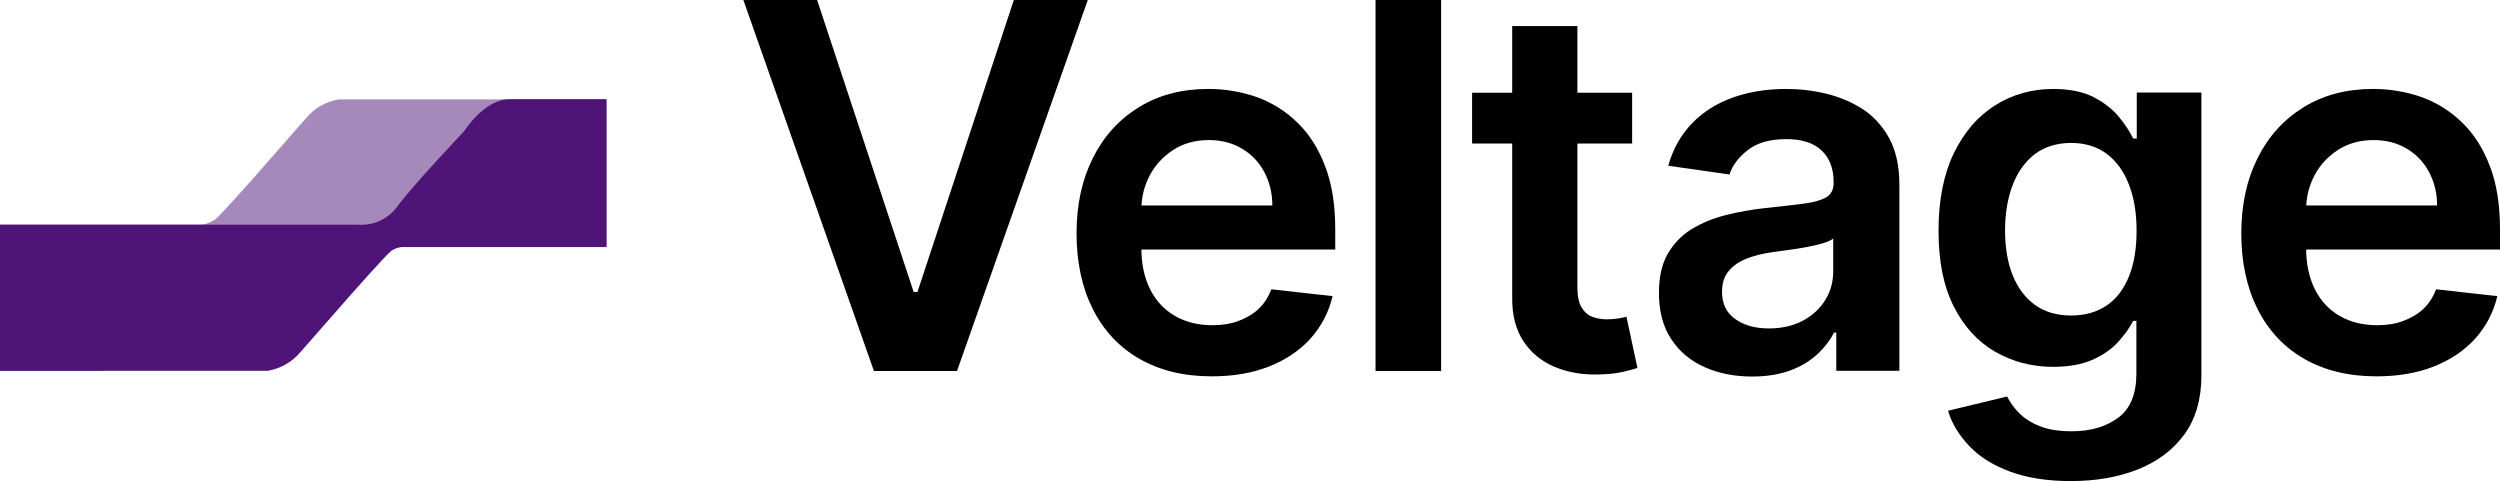
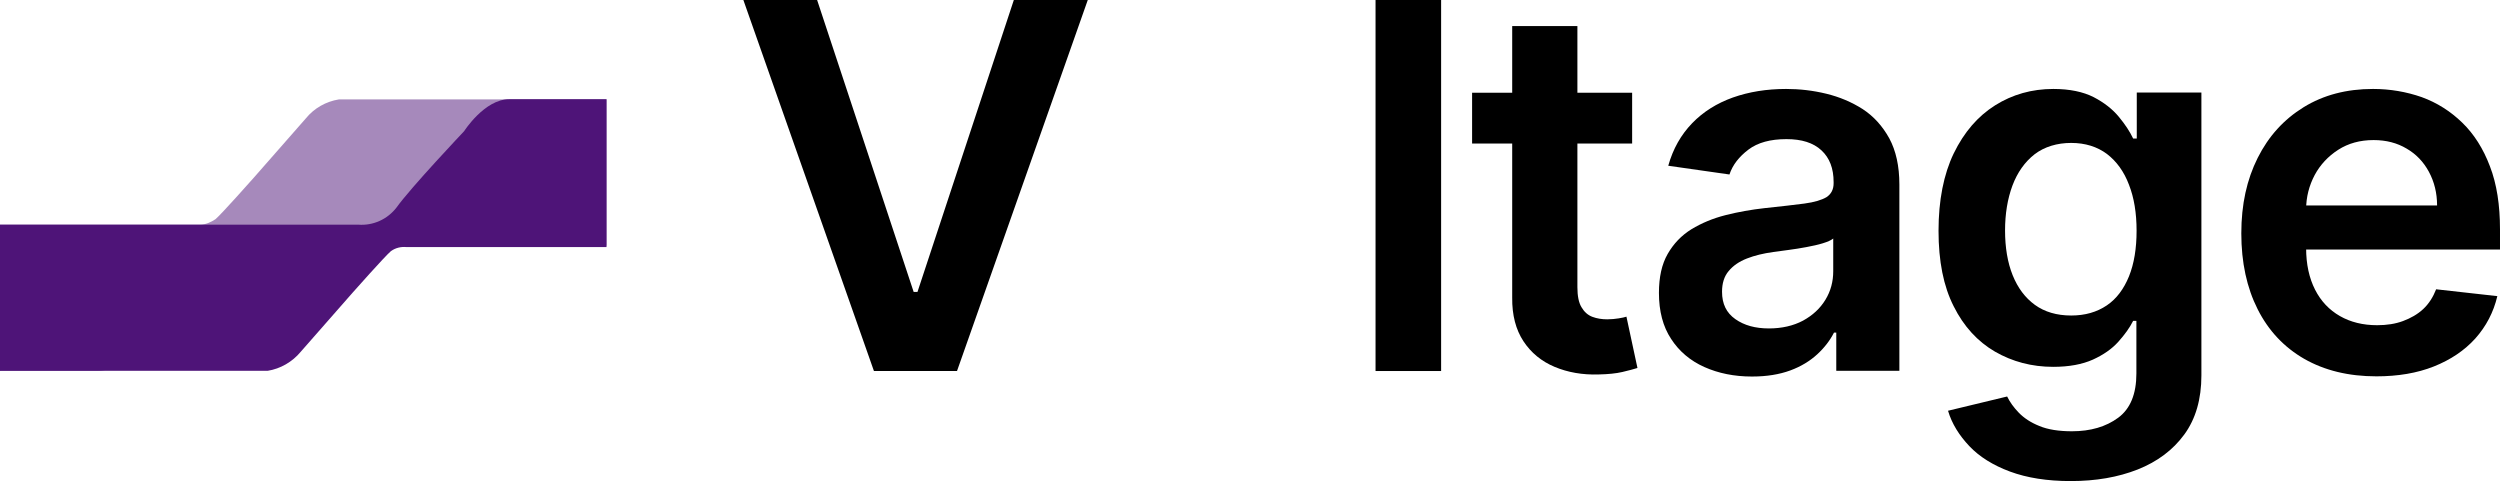
<svg xmlns="http://www.w3.org/2000/svg" id="Ebene_1" data-name="Ebene 1" width="131.53" height="25.31" viewBox="0 0 131.53 25.31">
  <defs>
    <style>
      .cls-1, .cls-2, .cls-3 {
        stroke-width: 0px;
      }

      .cls-2, .cls-3 {
        fill: #4e1478;
      }

      .cls-3 {
        isolation: isolate;
        opacity: .5;
      }
    </style>
  </defs>
  <g id="Gruppe_12693" data-name="Gruppe 12693">
-     <path id="Pfad_35979" data-name="Pfad 35979" class="cls-3" d="M31.91,5.22v7.7H13.06c-.78-.06-1.54.28-2.01.9-.74,1.04-3.56,4.02-3.56,4.02,0,0-1.07,1.68-2.37,1.68H0v-7.7s10.52,0,10.52,0c.3,0,.58-.13.82-.29.32-.27,2.02-2.19,2.02-2.19l2.73-3.11c.44-.54,1.06-.89,1.74-1,.89,0,14.07,0,14.07,0Z" />
+     <path id="Pfad_35979" data-name="Pfad 35979" class="cls-3" d="M31.91,5.22v7.7H13.06c-.78-.06-1.54.28-2.01.9-.74,1.04-3.56,4.02-3.56,4.02,0,0-1.07,1.68-2.37,1.68H0v-7.7s10.52,0,10.52,0c.3,0,.58-.13.82-.29.32-.27,2.02-2.19,2.02-2.19l2.73-3.11c.44-.54,1.06-.89,1.74-1,.89,0,14.07,0,14.07,0" />
    <path id="Pfad_35980" data-name="Pfad 35980" class="cls-2" d="M0,19.52v-7.7h18.85c.78.06,1.53-.28,2.01-.9.74-1.04,3.56-4.02,3.56-4.02,0,0,1.07-1.68,2.37-1.68h5.12v7.78h-10.52c-.29-.03-.58.04-.82.21-.32.27-2.02,2.19-2.02,2.19l-2.73,3.11c-.44.53-1.06.89-1.74,1-.89,0-14.07,0-14.07,0Z" />
  </g>
  <g>
    <path class="cls-1" d="M42.99,0l5.08,15.36h.2L53.34,0h3.89l-6.88,19.52h-4.37L39.11,0h3.88Z" />
-     <path class="cls-1" d="M63.75,19.8c-1.47,0-2.73-.31-3.8-.92-1.06-.61-1.88-1.48-2.45-2.61-.57-1.13-.86-2.46-.86-3.99s.29-2.83.86-3.97c.57-1.14,1.38-2.03,2.42-2.67,1.04-.64,2.25-.96,3.65-.96.9,0,1.76.15,2.56.43.8.29,1.51.74,2.13,1.34.62.6,1.11,1.37,1.46,2.3.36.93.53,2.04.53,3.32v1.06h-12v-2.32h8.69c0-.66-.15-1.25-.43-1.77s-.67-.93-1.17-1.22c-.5-.3-1.08-.45-1.74-.45-.71,0-1.33.17-1.86.51-.53.34-.95.79-1.24,1.33-.29.55-.45,1.15-.45,1.81v2.03c0,.85.16,1.58.47,2.19.31.61.75,1.07,1.31,1.39s1.21.48,1.96.48c.5,0,.96-.07,1.36-.22s.76-.35,1.06-.63.52-.63.68-1.04l3.22.36c-.2.85-.59,1.59-1.16,2.23-.57.63-1.3,1.12-2.18,1.47-.88.35-1.89.52-3.03.52Z" />
    <path class="cls-1" d="M75.82,0v19.52h-3.45V0h3.45Z" />
    <path class="cls-1" d="M85.87,4.88v2.67h-8.42v-2.67h8.42ZM79.54,1.37h3.45v13.74c0,.46.07.82.22,1.06.14.24.33.41.57.5.24.09.5.13.78.13.22,0,.41-.02.6-.05s.32-.06.41-.09l.58,2.7c-.19.06-.45.13-.79.21-.34.08-.76.12-1.24.13-.86.03-1.64-.11-2.33-.4-.69-.29-1.24-.74-1.64-1.35-.4-.61-.6-1.37-.59-2.29V1.37Z" />
    <path class="cls-1" d="M92.17,19.81c-.93,0-1.76-.17-2.5-.5-.74-.33-1.33-.83-1.75-1.48-.43-.65-.64-1.46-.64-2.42,0-.83.15-1.51.46-2.05.31-.54.72-.97,1.25-1.3.53-.32,1.12-.57,1.79-.74s1.35-.29,2.06-.37c.86-.09,1.55-.17,2.09-.24.53-.07.92-.19,1.17-.34.24-.16.37-.4.37-.73v-.06c0-.72-.21-1.27-.64-1.67s-1.04-.59-1.84-.59c-.85,0-1.51.18-2,.55-.49.37-.83.8-1,1.31l-3.22-.46c.25-.89.67-1.63,1.26-2.24.58-.6,1.3-1.05,2.14-1.35.85-.3,1.78-.45,2.8-.45.71,0,1.41.08,2.11.25.7.17,1.34.44,1.92.81.58.38,1.04.89,1.4,1.54.35.65.53,1.46.53,2.43v9.8h-3.32v-2.01h-.12c-.21.41-.5.79-.88,1.14-.38.35-.85.64-1.42.85-.57.21-1.24.32-2,.32ZM93.06,17.28c.69,0,1.29-.14,1.8-.41.51-.28.9-.64,1.18-1.1.28-.46.41-.96.41-1.5v-1.72c-.11.09-.29.17-.55.25-.26.08-.54.14-.86.2-.32.06-.63.11-.94.15-.31.04-.58.08-.81.11-.51.07-.97.18-1.38.34-.41.16-.73.38-.96.66-.24.28-.35.65-.35,1.09,0,.64.23,1.11.7,1.44s1.05.49,1.77.49Z" />
    <path class="cls-1" d="M108.94,25.31c-1.24,0-2.3-.17-3.19-.5-.89-.33-1.61-.78-2.14-1.34s-.92-1.18-1.12-1.86l3.11-.75c.14.29.34.57.61.85.27.28.63.52,1.08.7.45.19,1.03.28,1.72.28.98,0,1.79-.24,2.43-.71.64-.47.96-1.25.96-2.33v-2.77h-.17c-.18.36-.44.72-.78,1.1s-.79.69-1.34.94c-.56.25-1.25.38-2.09.38-1.12,0-2.14-.27-3.06-.8-.91-.53-1.64-1.32-2.17-2.38-.54-1.06-.8-2.38-.8-3.98s.27-2.97.8-4.07c.54-1.11,1.26-1.95,2.18-2.53.91-.57,1.93-.86,3.06-.86.86,0,1.57.15,2.12.43.56.29,1,.64,1.33,1.04.33.4.58.78.75,1.14h.19v-2.42h3.4v14.88c0,1.25-.3,2.29-.9,3.11-.6.82-1.42,1.43-2.45,1.84-1.04.41-2.21.61-3.52.61ZM108.97,16.6c.73,0,1.35-.18,1.87-.53s.9-.87,1.17-1.53c.27-.67.4-1.47.4-2.4s-.13-1.73-.4-2.42c-.26-.69-.65-1.23-1.16-1.62-.51-.38-1.14-.58-1.88-.58s-1.41.2-1.93.6c-.51.4-.9.95-1.16,1.64-.26.7-.39,1.49-.39,2.37s.13,1.68.4,2.35.66,1.19,1.17,1.56,1.15.56,1.91.56Z" />
    <path class="cls-1" d="M125.03,19.8c-1.47,0-2.73-.31-3.8-.92-1.06-.61-1.88-1.48-2.45-2.61-.57-1.13-.86-2.46-.86-3.99s.29-2.83.86-3.97c.57-1.14,1.38-2.03,2.42-2.67,1.04-.64,2.25-.96,3.65-.96.9,0,1.76.15,2.56.43.8.29,1.51.74,2.13,1.34.62.6,1.11,1.37,1.46,2.3.36.93.53,2.04.53,3.32v1.06h-12v-2.32h8.69c0-.66-.15-1.25-.43-1.77s-.67-.93-1.17-1.22c-.5-.3-1.08-.45-1.74-.45-.71,0-1.33.17-1.86.51-.53.34-.95.79-1.24,1.33-.29.55-.45,1.15-.45,1.81v2.03c0,.85.16,1.58.47,2.19.31.61.75,1.07,1.31,1.39s1.21.48,1.96.48c.5,0,.96-.07,1.36-.22s.76-.35,1.06-.63.52-.63.68-1.04l3.22.36c-.2.85-.59,1.59-1.16,2.23-.57.63-1.3,1.12-2.18,1.47-.88.35-1.89.52-3.03.52Z" />
  </g>
</svg>